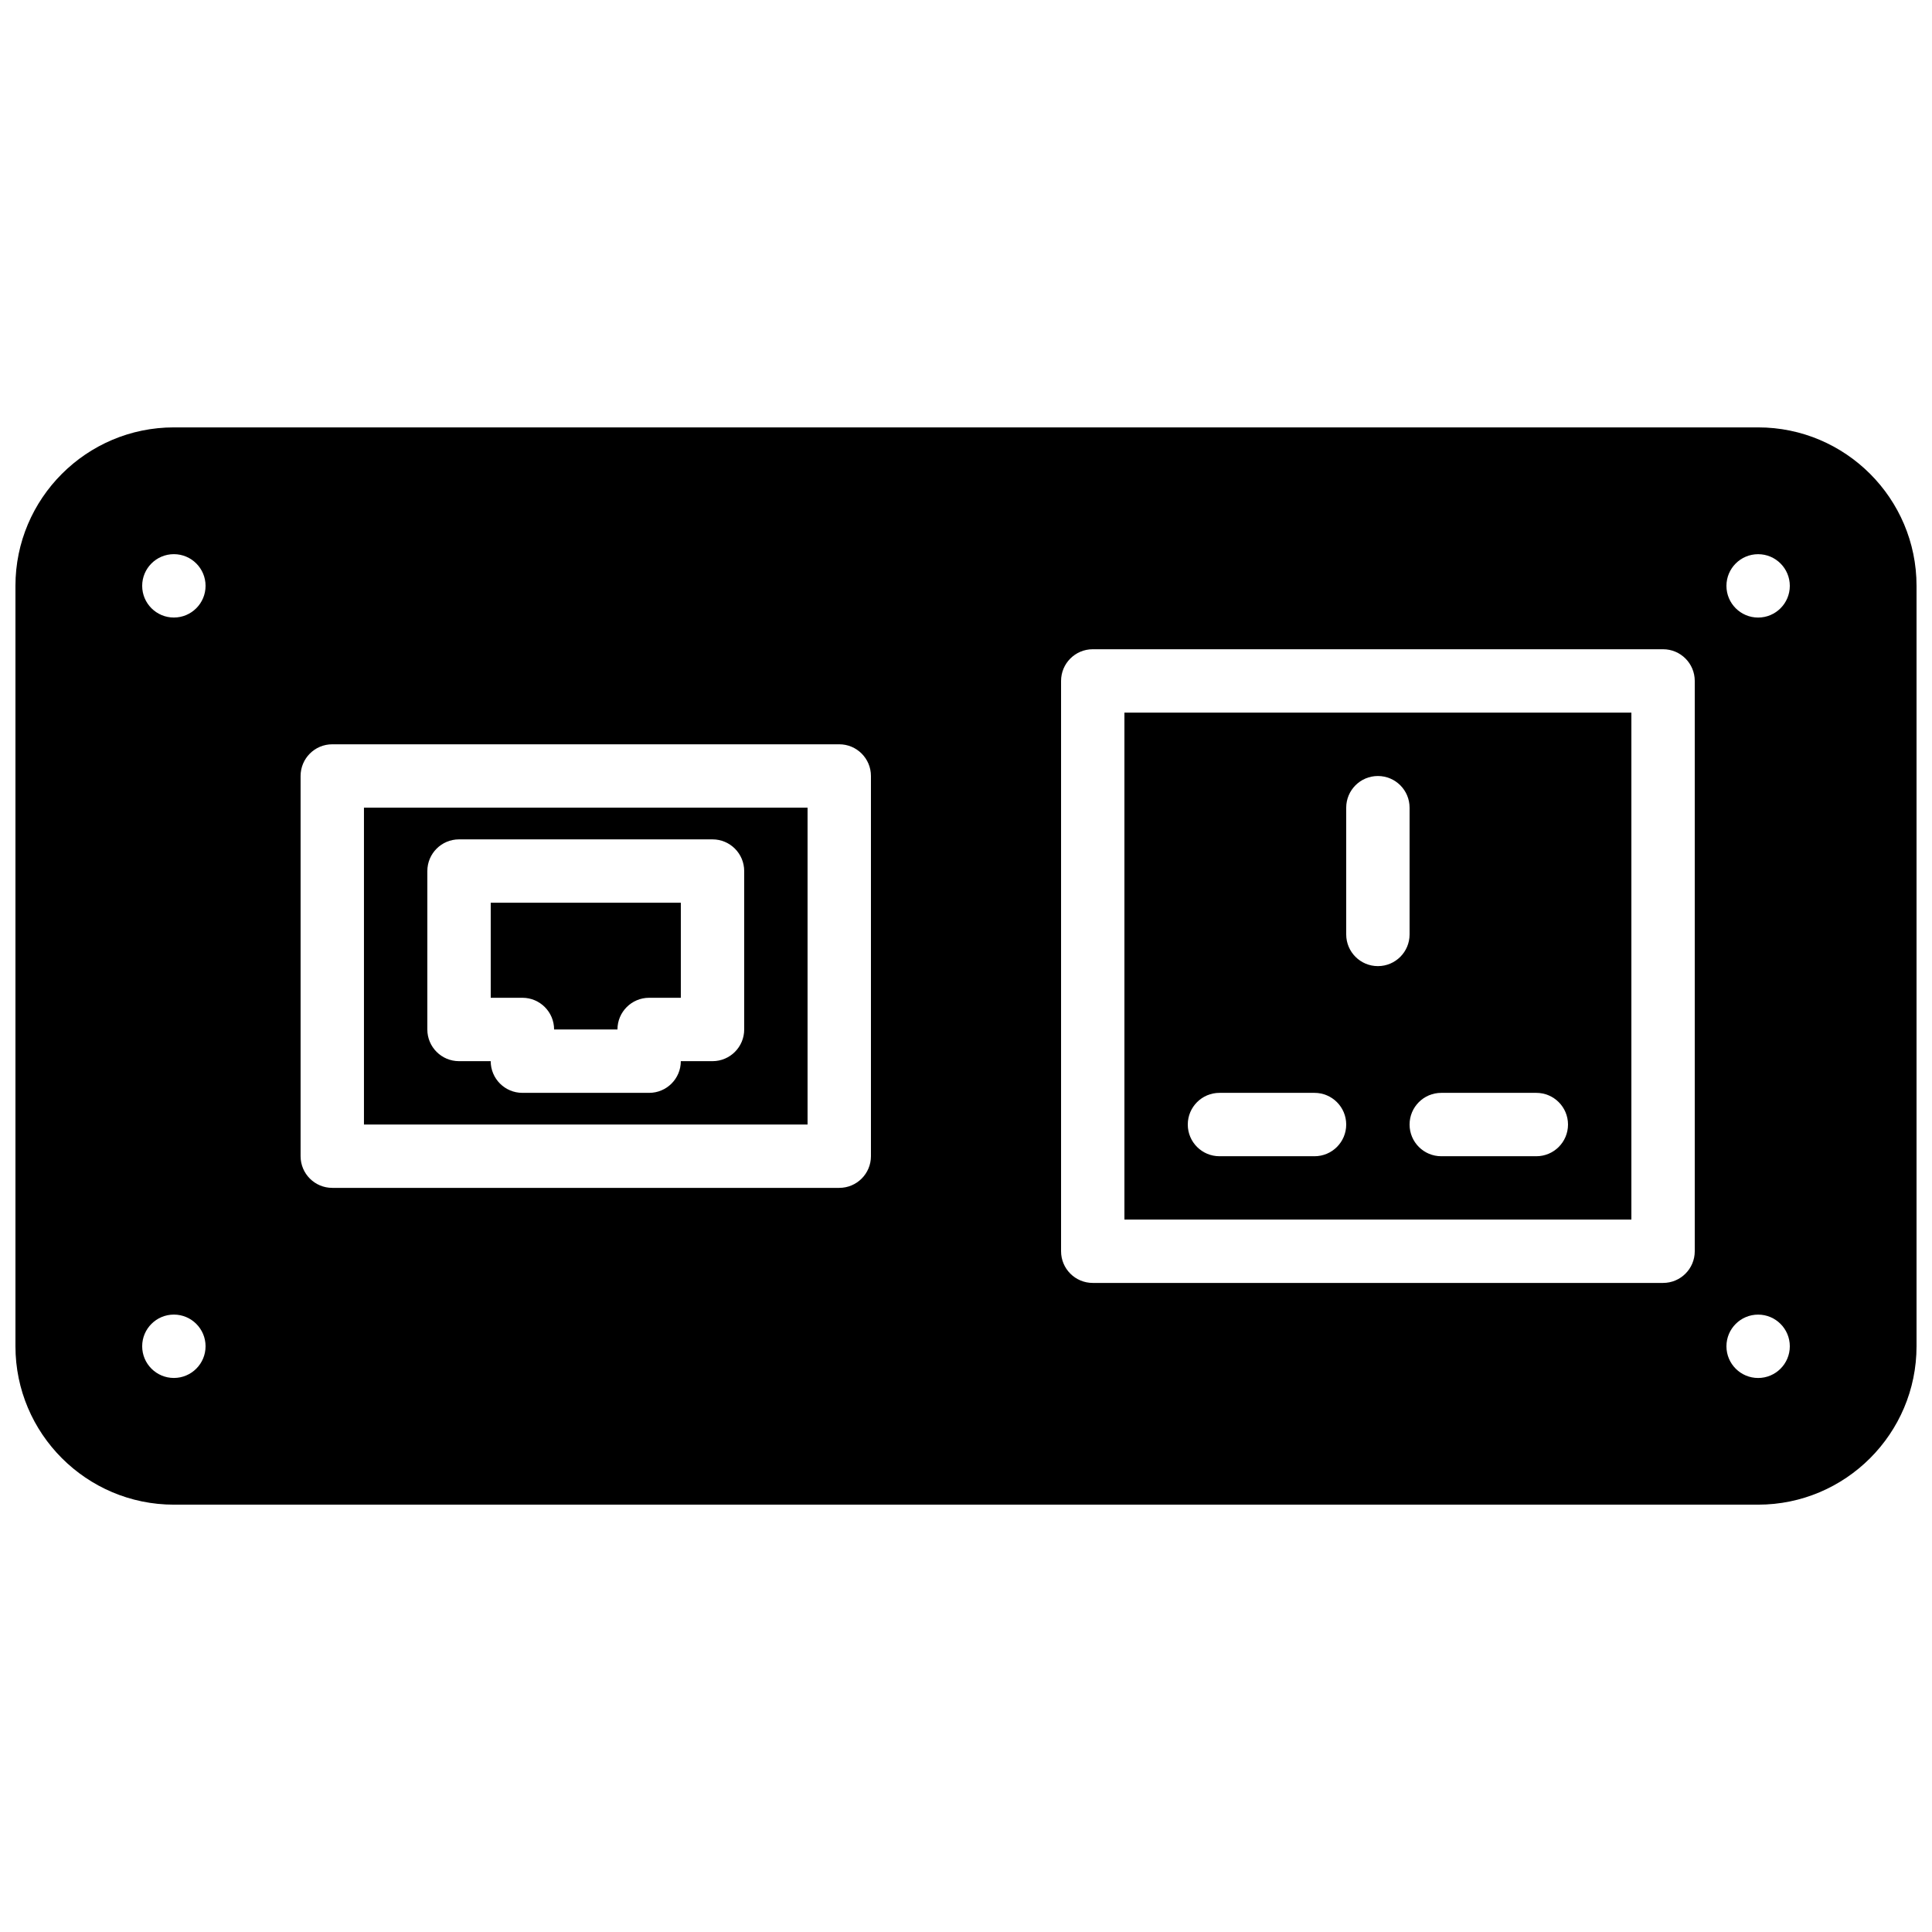
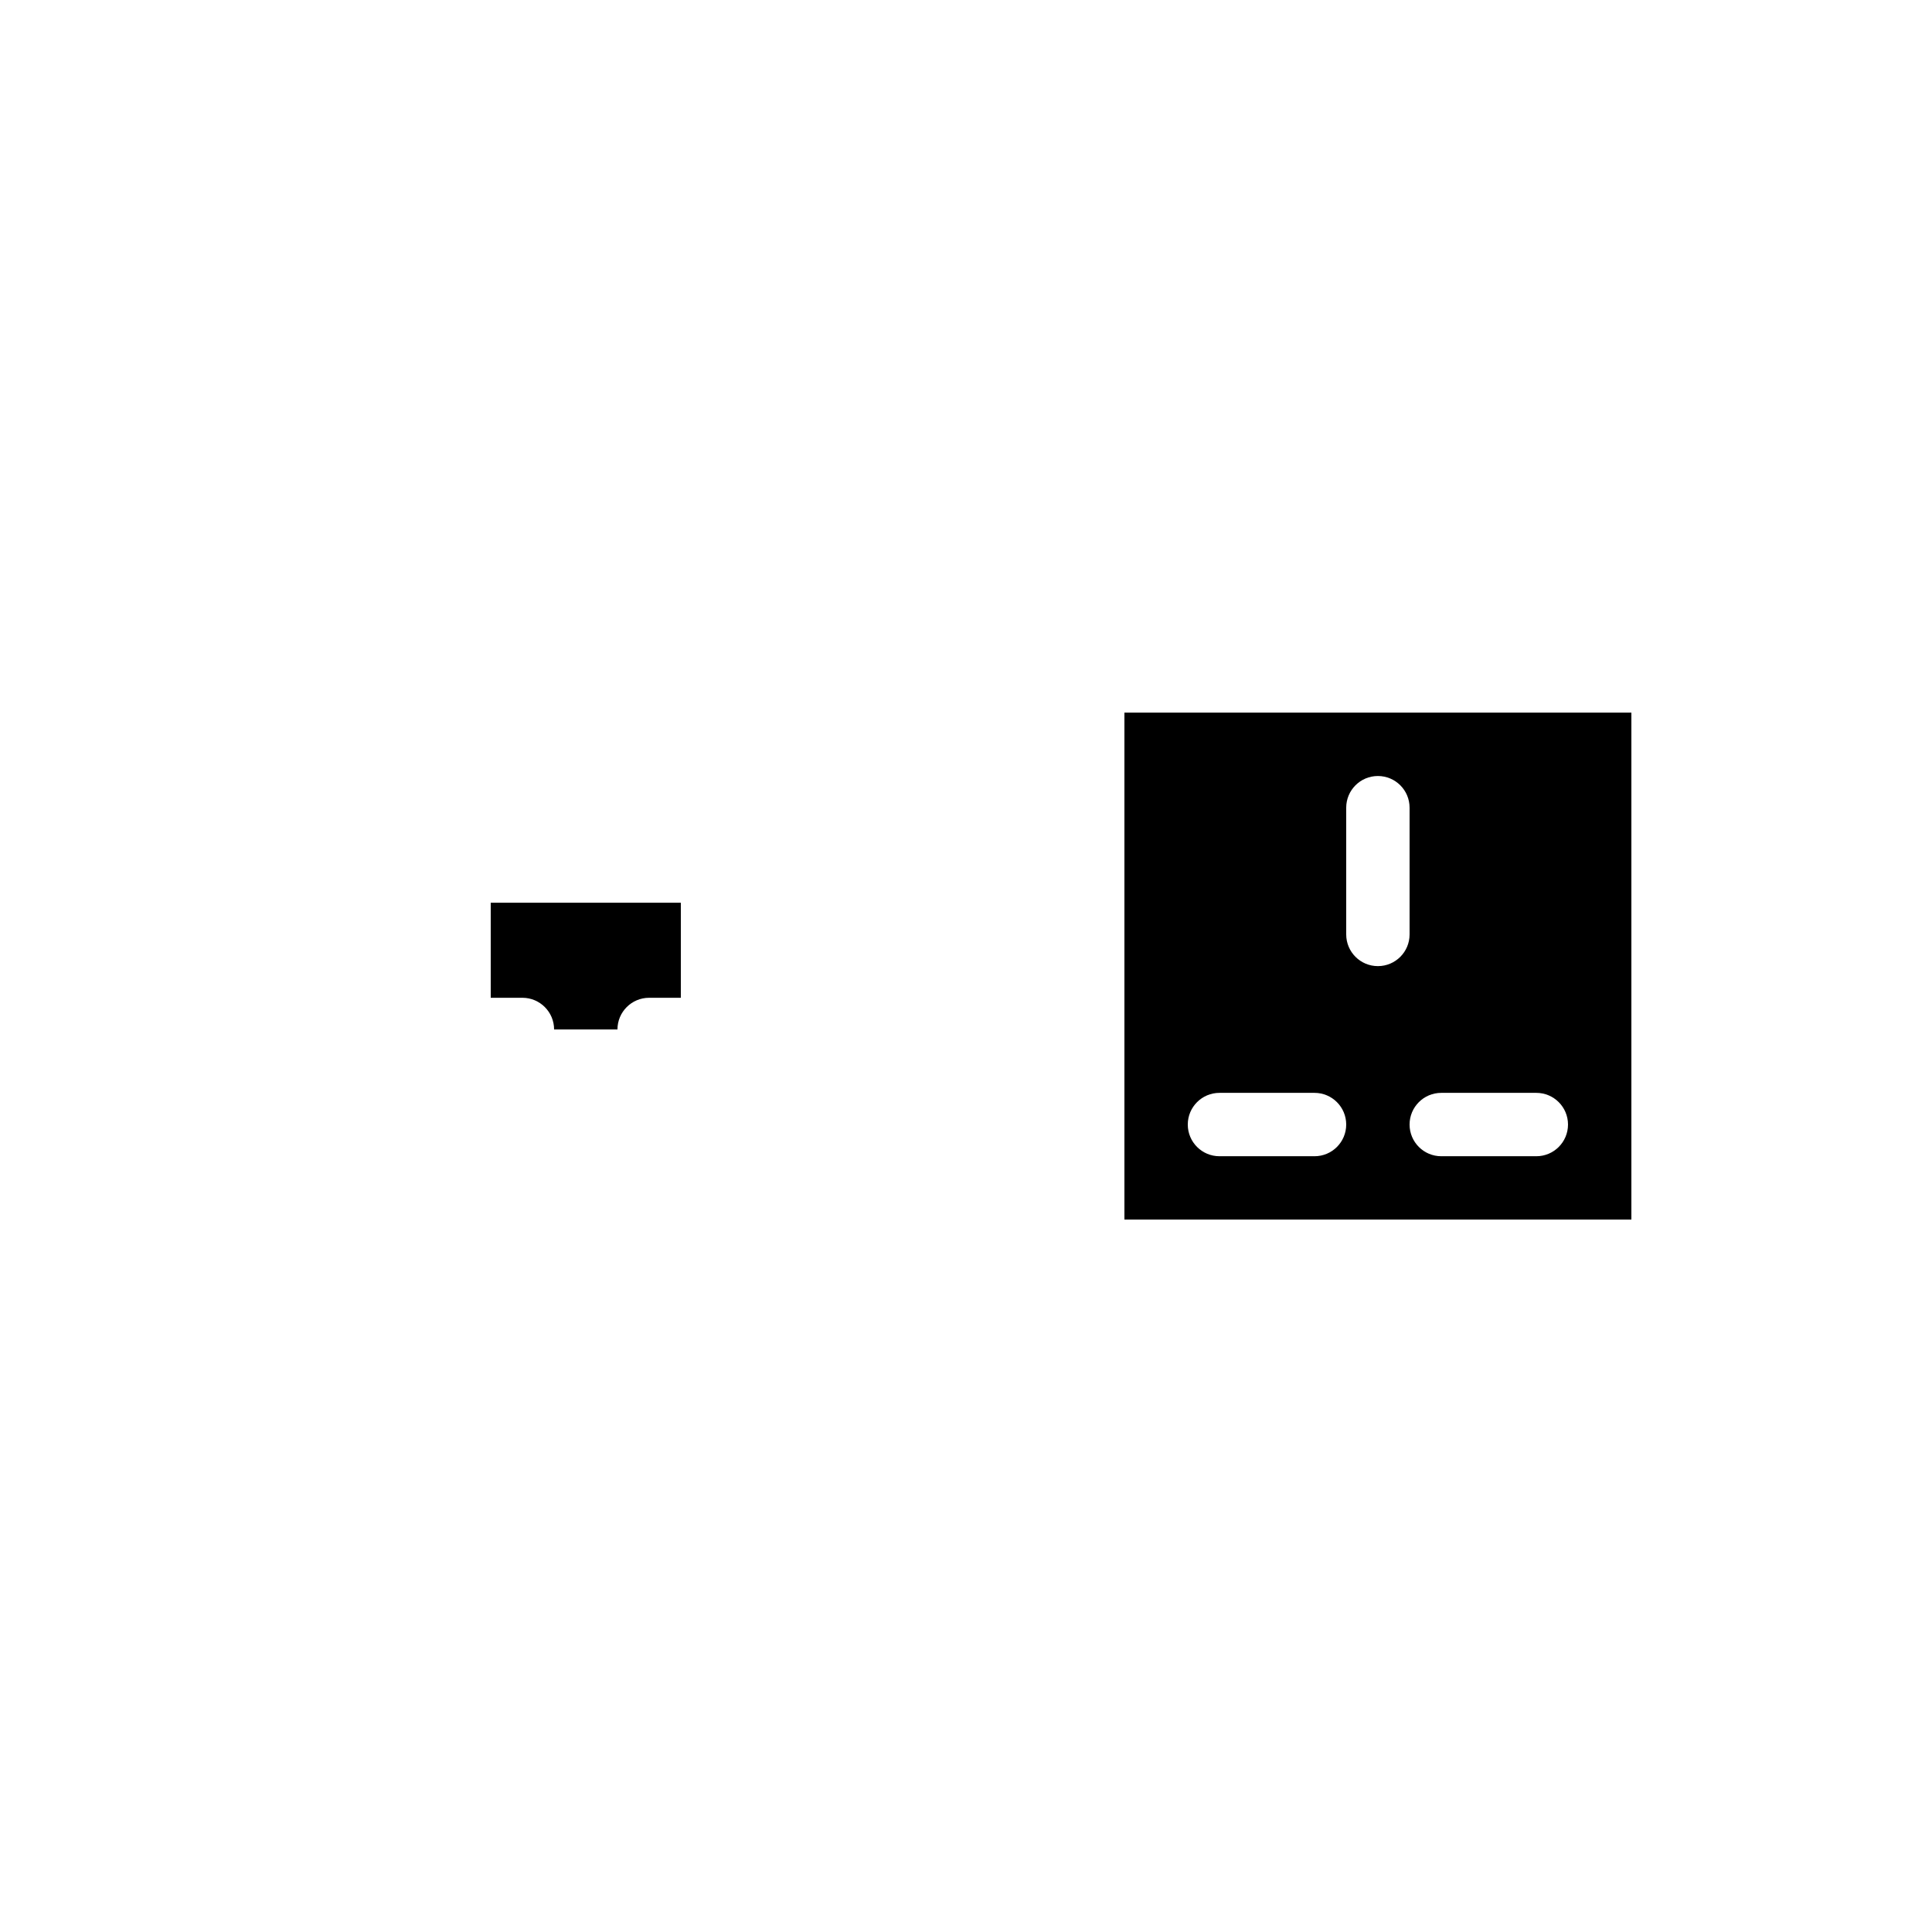
<svg xmlns="http://www.w3.org/2000/svg" width="800px" height="800px" version="1.1" viewBox="144 144 512 512">
  <defs>
    <clipPath id="a">
-       <path d="m148.09 257h503.81v286h-503.81z" />
-     </clipPath>
+       </clipPath>
  </defs>
-   <path d="m467.17 433.62h25.191c4.644 0 8.398 3.762 8.398 8.395 0 4.637-3.754 8.398-8.398 8.398h-25.191c-4.641 0-8.395-3.762-8.395-8.398 0-4.633 3.754-8.395 8.395-8.395zm33.59-75.574c0-4.633 3.754-8.395 8.395-8.395 4.644 0 8.398 3.762 8.398 8.395v33.59c0 4.633-3.754 8.395-8.398 8.395-4.641 0-8.395-3.762-8.395-8.395zm25.188 75.574h25.191c4.644 0 8.398 3.762 8.398 8.395 0 4.637-3.754 8.398-8.398 8.398h-25.191c-4.641 0-8.395-3.762-8.395-8.398 0-4.633 3.754-8.395 8.395-8.395zm-83.965 33.586h134.35v-134.35h-134.35z" fill-rule="evenodd" />
+   <path d="m467.17 433.62h25.191c4.644 0 8.398 3.762 8.398 8.395 0 4.637-3.754 8.398-8.398 8.398h-25.191c-4.641 0-8.395-3.762-8.395-8.398 0-4.633 3.754-8.395 8.395-8.395m33.59-75.574c0-4.633 3.754-8.395 8.395-8.395 4.644 0 8.398 3.762 8.398 8.395v33.59c0 4.633-3.754 8.395-8.398 8.395-4.641 0-8.395-3.762-8.395-8.395zm25.188 75.574h25.191c4.644 0 8.398 3.762 8.398 8.395 0 4.637-3.754 8.398-8.398 8.398h-25.191c-4.641 0-8.395-3.762-8.395-8.398 0-4.633 3.754-8.395 8.395-8.395zm-83.965 33.586h134.35v-134.35h-134.35z" fill-rule="evenodd" />
  <path d="m290.84 416.82h16.793c0-4.637 3.754-8.398 8.398-8.398h8.395v-25.191h-50.379v25.191h8.395c4.644 0 8.398 3.762 8.398 8.398" fill-rule="evenodd" />
-   <path d="m257.25 374.84c0-4.637 3.754-8.398 8.395-8.398h67.176c4.644 0 8.398 3.762 8.398 8.398v41.984c0 4.633-3.754 8.395-8.398 8.395h-8.398c0 4.637-3.754 8.398-8.395 8.398h-33.59c-4.641 0-8.395-3.762-8.395-8.398h-8.398c-4.641 0-8.395-3.762-8.395-8.395zm-16.797 67.172h117.56v-83.969h-117.56z" fill-rule="evenodd" />
  <g clip-path="url(#a)">
    <path d="m609.92 307.66c-4.633 0-8.395-3.762-8.395-8.398 0-4.633 3.762-8.395 8.395-8.395 4.637 0 8.398 3.762 8.398 8.395 0 4.637-3.762 8.398-8.398 8.398zm0 201.52c-4.633 0-8.395-3.762-8.395-8.398 0-4.633 3.762-8.395 8.395-8.395 4.637 0 8.398 3.762 8.398 8.395 0 4.637-3.762 8.398-8.398 8.398zm-16.793-33.586c0 4.633-3.754 8.395-8.395 8.395h-151.14c-4.644 0-8.398-3.762-8.398-8.395v-151.14c0-4.637 3.754-8.398 8.398-8.398h151.14c4.641 0 8.395 3.762 8.395 8.398zm-218.32-25.191c0 4.633-3.754 8.395-8.398 8.395h-134.35c-4.644 0-8.398-3.762-8.398-8.395v-100.76c0-4.637 3.754-8.398 8.398-8.398h134.35c4.644 0 8.398 3.762 8.398 8.398zm-184.73-142.75c-4.637 0-8.398-3.762-8.398-8.398 0-4.633 3.762-8.395 8.398-8.395s8.398 3.762 8.398 8.395c0 4.637-3.762 8.398-8.398 8.398zm0 201.52c-4.637 0-8.398-3.762-8.398-8.398 0-4.633 3.762-8.395 8.398-8.395s8.398 3.762 8.398 8.395c0 4.637-3.762 8.398-8.398 8.398zm419.84-251.91h-419.84c-23.148 0-41.984 18.836-41.984 41.984v201.52c0 23.152 18.836 41.984 41.984 41.984h419.84c23.152 0 41.984-18.832 41.984-41.984v-201.52c0-23.148-18.832-41.984-41.984-41.984z" fill-rule="evenodd" />
  </g>
</svg>